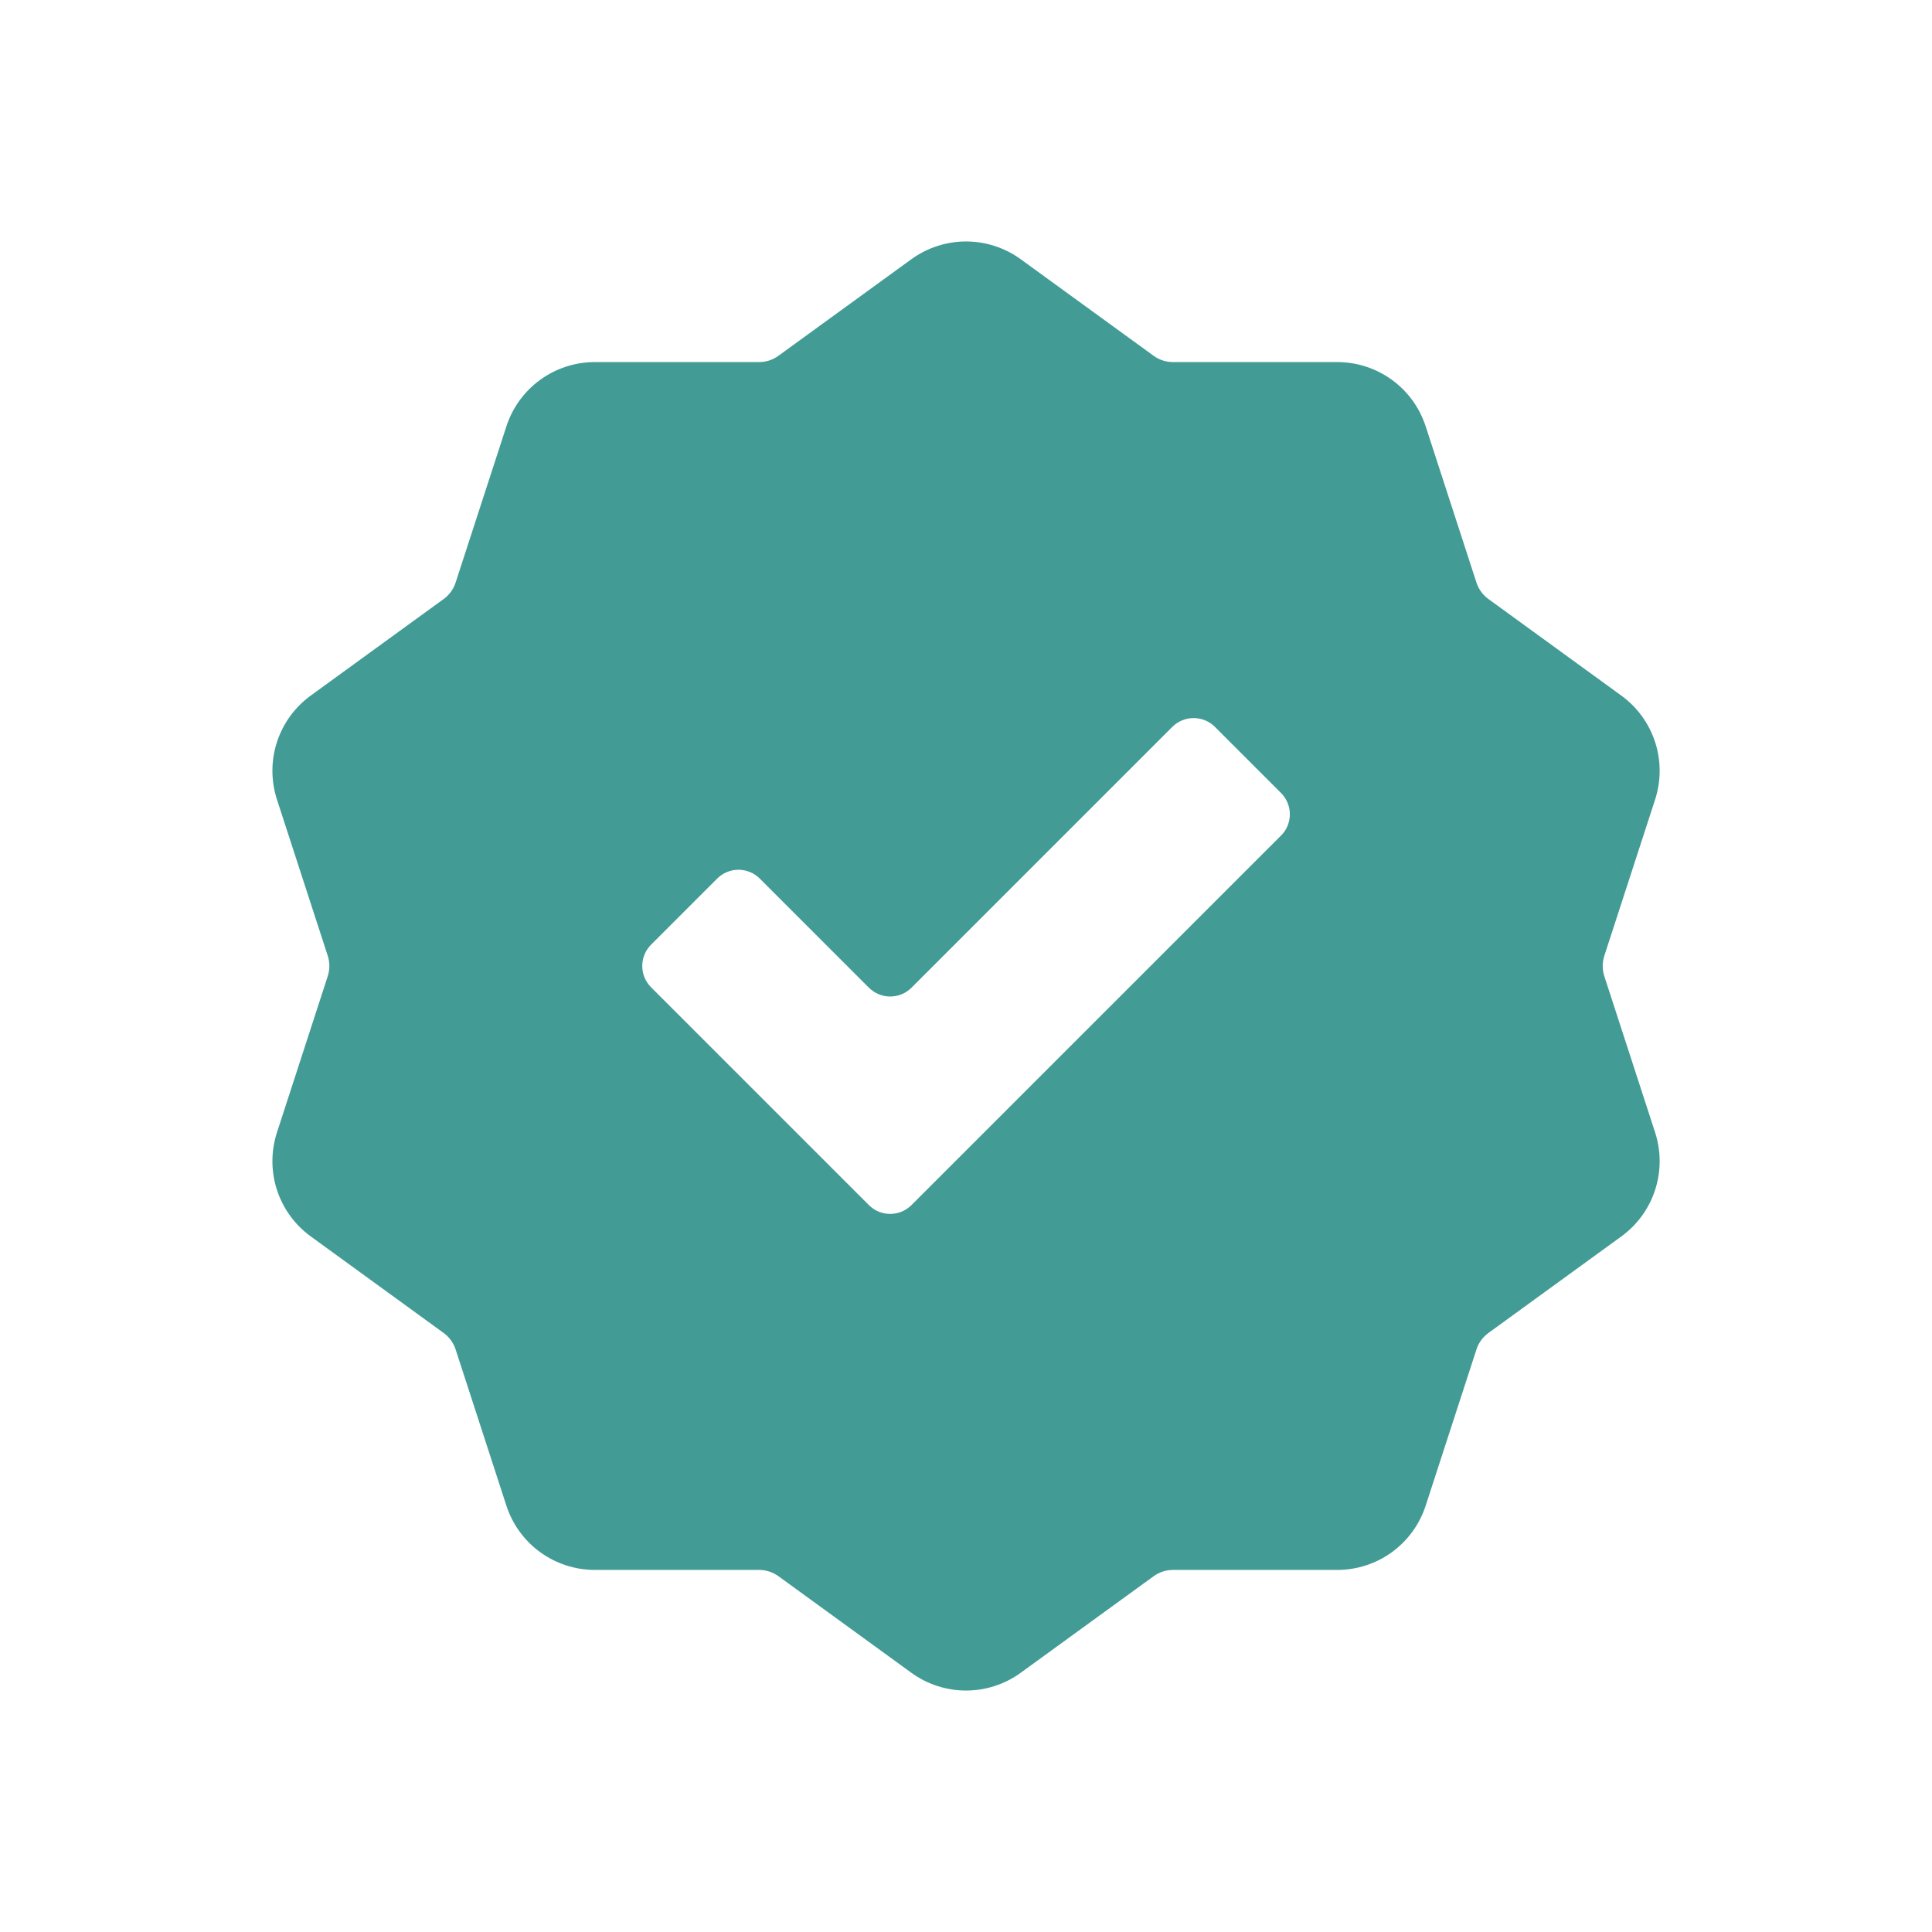
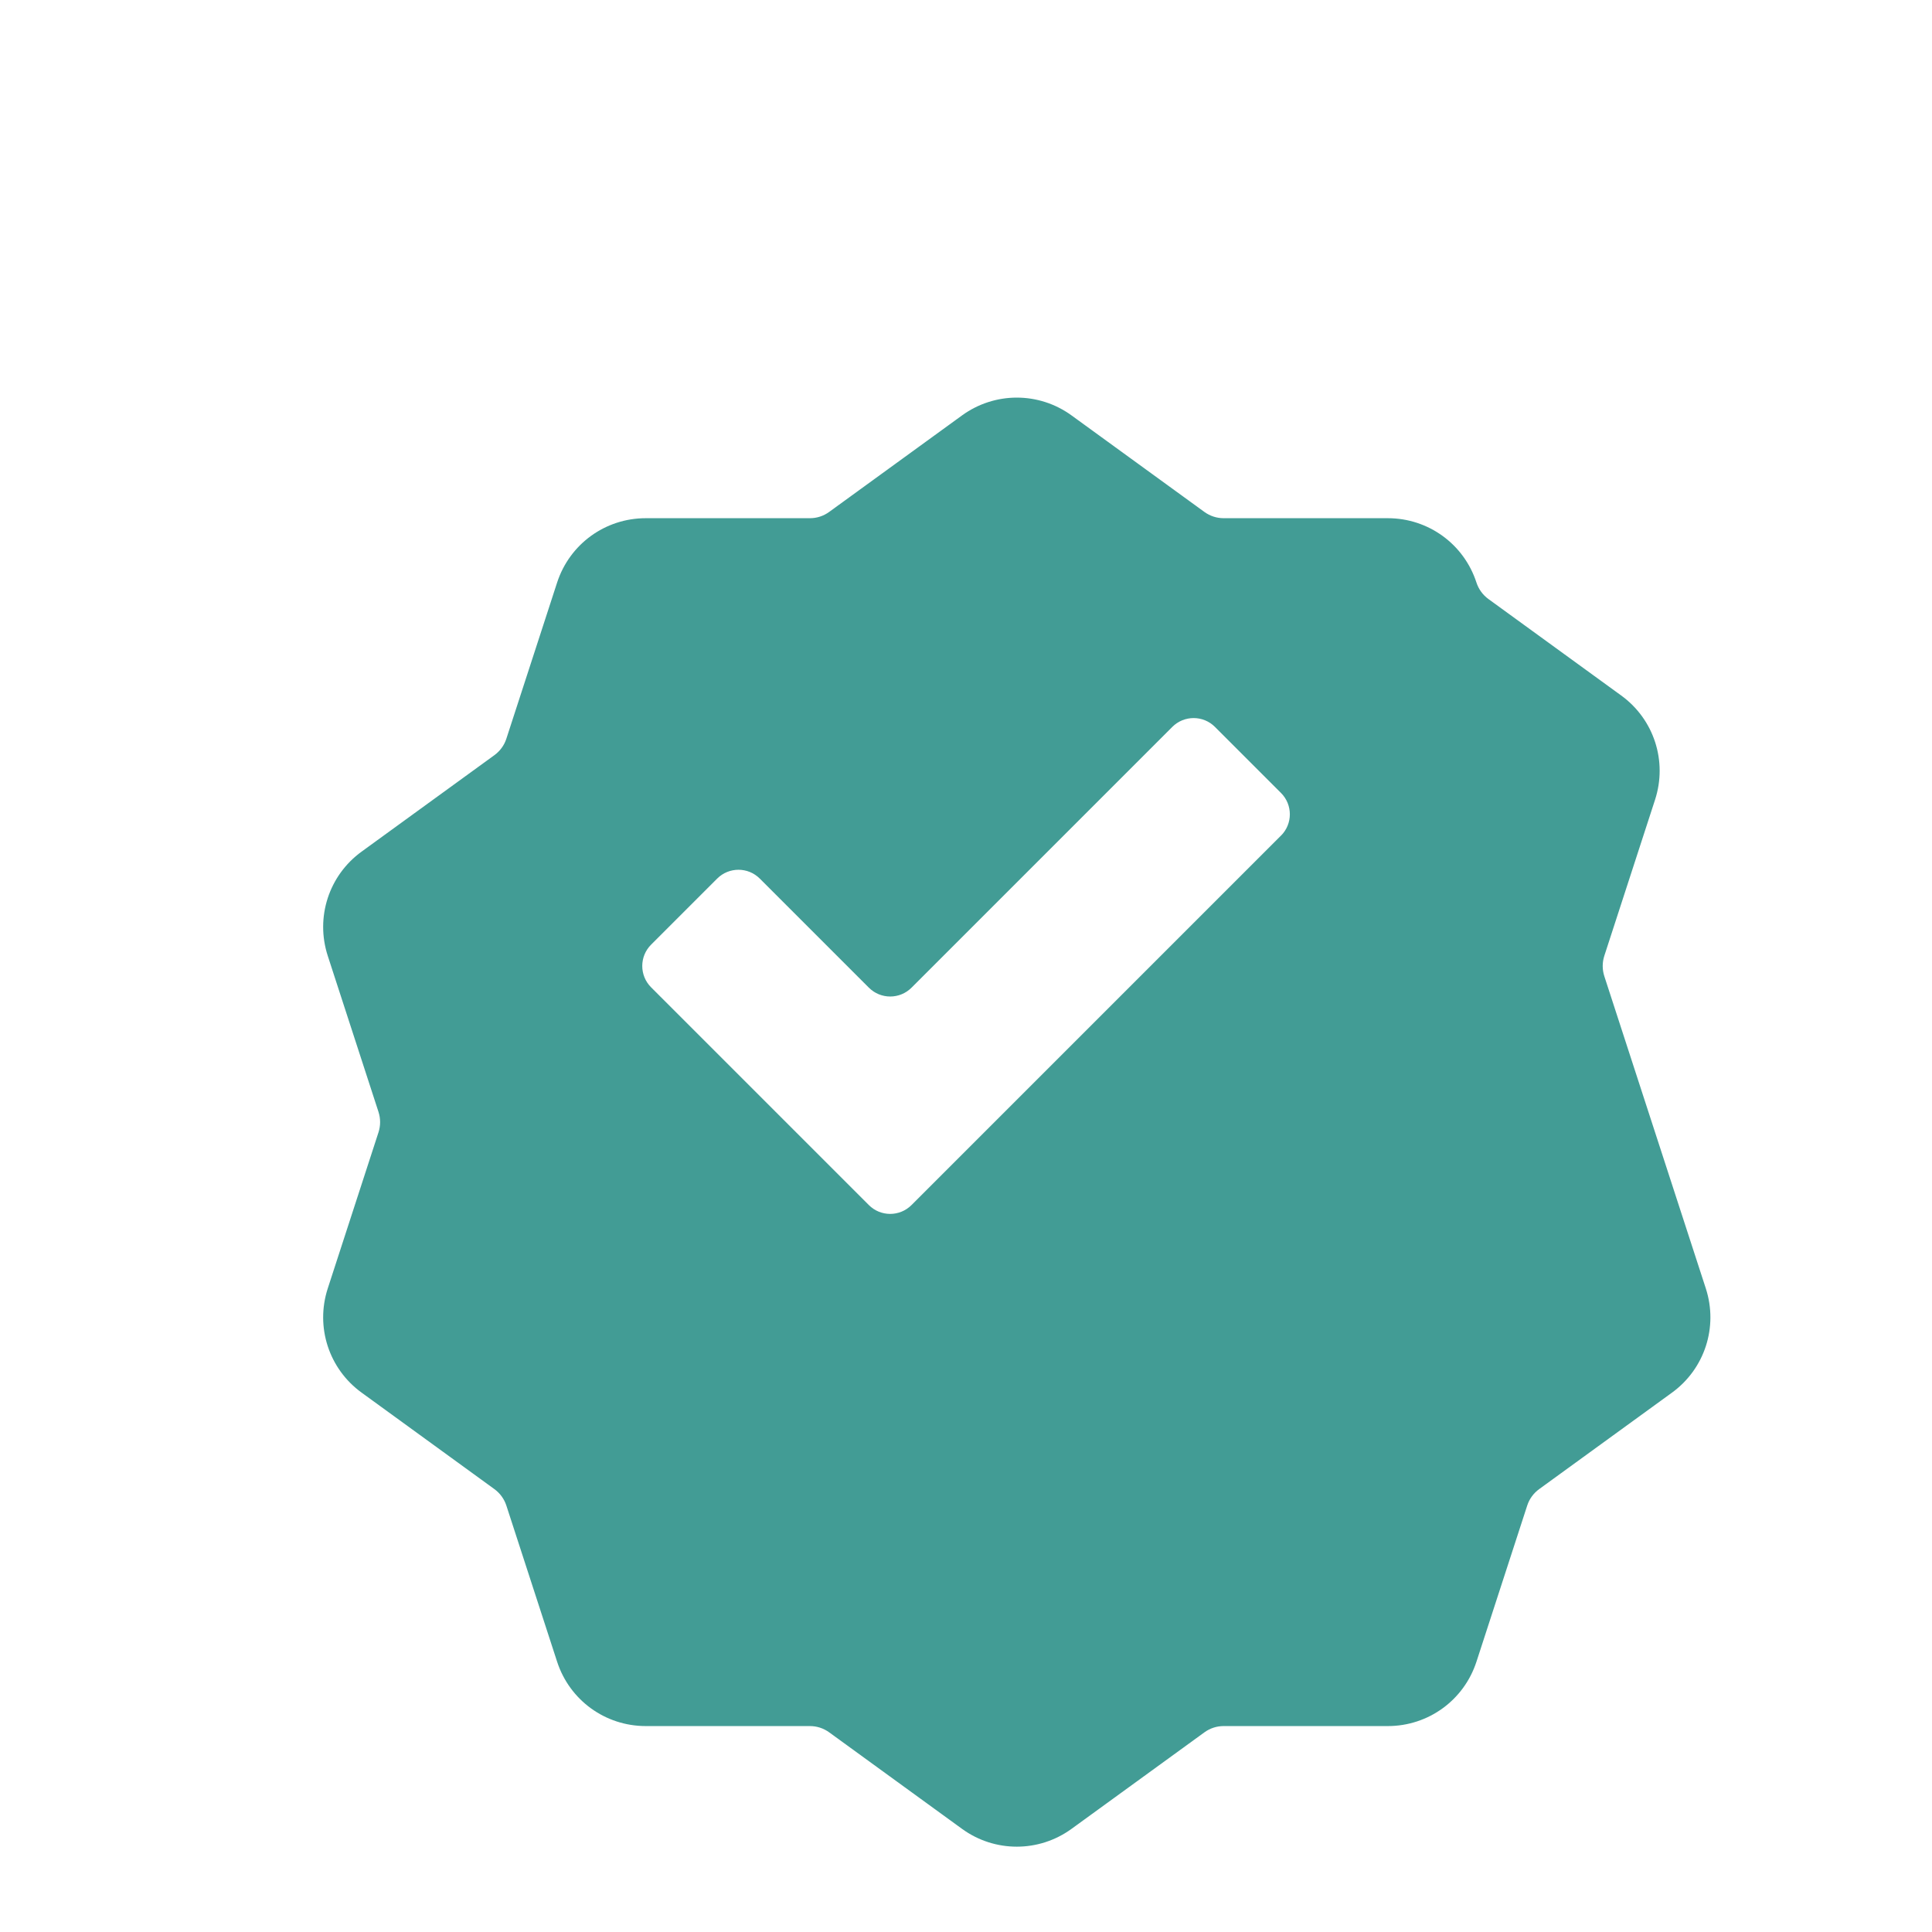
<svg xmlns="http://www.w3.org/2000/svg" width="1200pt" height="1200pt" version="1.1" viewBox="0 0 1200 1200">
-   <path d="m996.47 606.34c-1.332-4.144-1.332-8.531 0-12.656l31.52-96.977c7.762-23.926-0.676-49.949-21.02-64.707l-82.5-59.945c-3.469-2.512-6.074-6.113-7.406-10.18l-31.52-96.977c-7.762-23.926-29.906-40.012-55.07-40.012h-101.96c-4.312 0-8.457-1.352-11.98-3.898l-82.48-59.926c-20.324-14.758-47.699-14.773-68.062 0l-82.5 59.926c-3.508 2.551-7.633 3.898-11.961 3.898h-101.96c-25.164 0-47.289 16.07-55.07 40.012l-31.52 96.977c-1.312 4.07-3.938 7.668-7.426 10.199l-82.48 59.906c-20.344 14.773-28.781 40.801-21.02 64.727l31.52 96.957c1.332 4.144 1.332 8.531 0 12.656l-31.52 96.977c-7.762 23.926 0.676 49.949 21.02 64.707l82.5 59.945c3.469 2.512 6.074 6.113 7.406 10.18l31.52 96.977c7.762 23.926 29.906 40.012 55.07 40.012h101.96c4.312 0 8.457 1.352 11.98 3.898l82.5 59.945c10.164 7.387 22.105 11.062 34.012 11.062s23.852-3.676 34.031-11.082l82.5-59.926c3.508-2.551 7.633-3.898 11.961-3.898h101.96c25.164 0 47.289-16.07 55.07-40.012l31.52-96.977c1.312-4.07 3.938-7.668 7.426-10.199l82.48-59.906c20.344-14.773 28.781-40.801 21.02-64.727zm-200.85-87.32-229.46 229.46c-7.332 7.332-19.199 7.332-26.512 0l-135.23-135.23c-7.332-7.332-7.332-19.199 0-26.512l41.008-41.008c7.332-7.332 19.199-7.332 26.512 0l67.727 67.727c7.332 7.332 19.199 7.332 26.512 0l161.95-161.95c7.332-7.332 19.199-7.332 26.512 0l41.008 41.008c7.332 7.332 7.332 19.199 0 26.512z" fill="#429c95" />
+   <path d="m996.47 606.34c-1.332-4.144-1.332-8.531 0-12.656l31.52-96.977c7.762-23.926-0.676-49.949-21.02-64.707l-82.5-59.945c-3.469-2.512-6.074-6.113-7.406-10.18c-7.762-23.926-29.906-40.012-55.07-40.012h-101.96c-4.312 0-8.457-1.352-11.98-3.898l-82.48-59.926c-20.324-14.758-47.699-14.773-68.062 0l-82.5 59.926c-3.508 2.551-7.633 3.898-11.961 3.898h-101.96c-25.164 0-47.289 16.07-55.07 40.012l-31.52 96.977c-1.312 4.07-3.938 7.668-7.426 10.199l-82.48 59.906c-20.344 14.773-28.781 40.801-21.02 64.727l31.52 96.957c1.332 4.144 1.332 8.531 0 12.656l-31.52 96.977c-7.762 23.926 0.676 49.949 21.02 64.707l82.5 59.945c3.469 2.512 6.074 6.113 7.406 10.18l31.52 96.977c7.762 23.926 29.906 40.012 55.07 40.012h101.96c4.312 0 8.457 1.352 11.98 3.898l82.5 59.945c10.164 7.387 22.105 11.062 34.012 11.062s23.852-3.676 34.031-11.082l82.5-59.926c3.508-2.551 7.633-3.898 11.961-3.898h101.96c25.164 0 47.289-16.07 55.07-40.012l31.52-96.977c1.312-4.07 3.938-7.668 7.426-10.199l82.48-59.906c20.344-14.773 28.781-40.801 21.02-64.727zm-200.85-87.32-229.46 229.46c-7.332 7.332-19.199 7.332-26.512 0l-135.23-135.23c-7.332-7.332-7.332-19.199 0-26.512l41.008-41.008c7.332-7.332 19.199-7.332 26.512 0l67.727 67.727c7.332 7.332 19.199 7.332 26.512 0l161.95-161.95c7.332-7.332 19.199-7.332 26.512 0l41.008 41.008c7.332 7.332 7.332 19.199 0 26.512z" fill="#429c95" />
</svg>